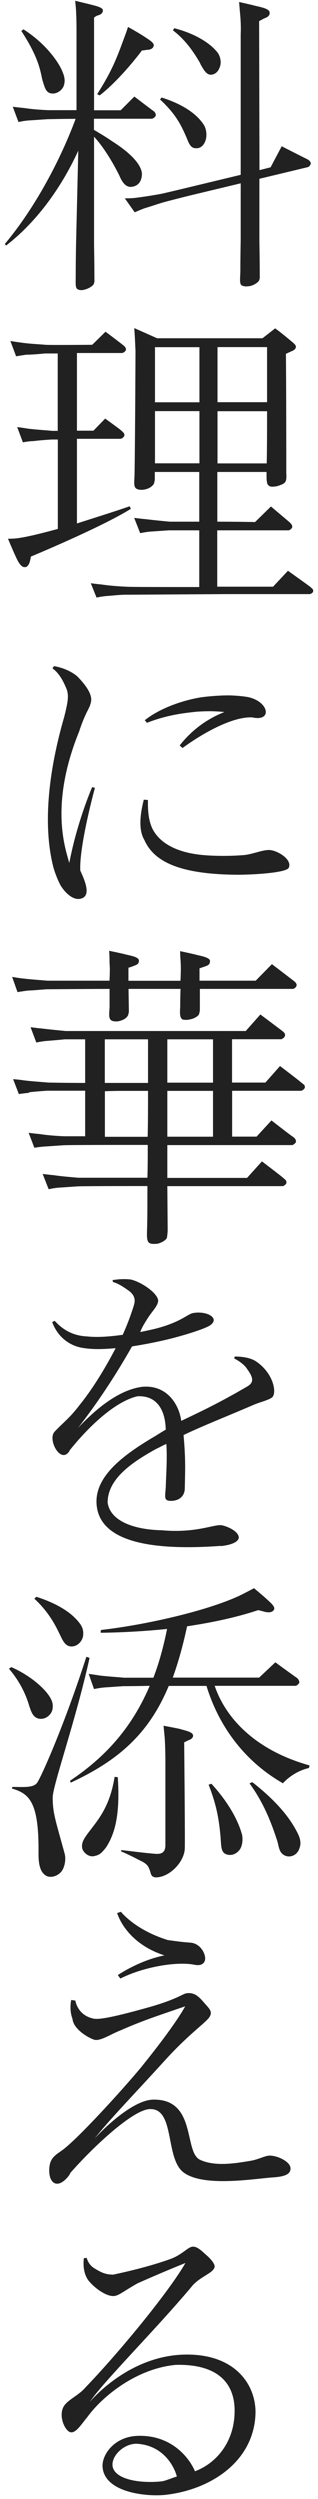
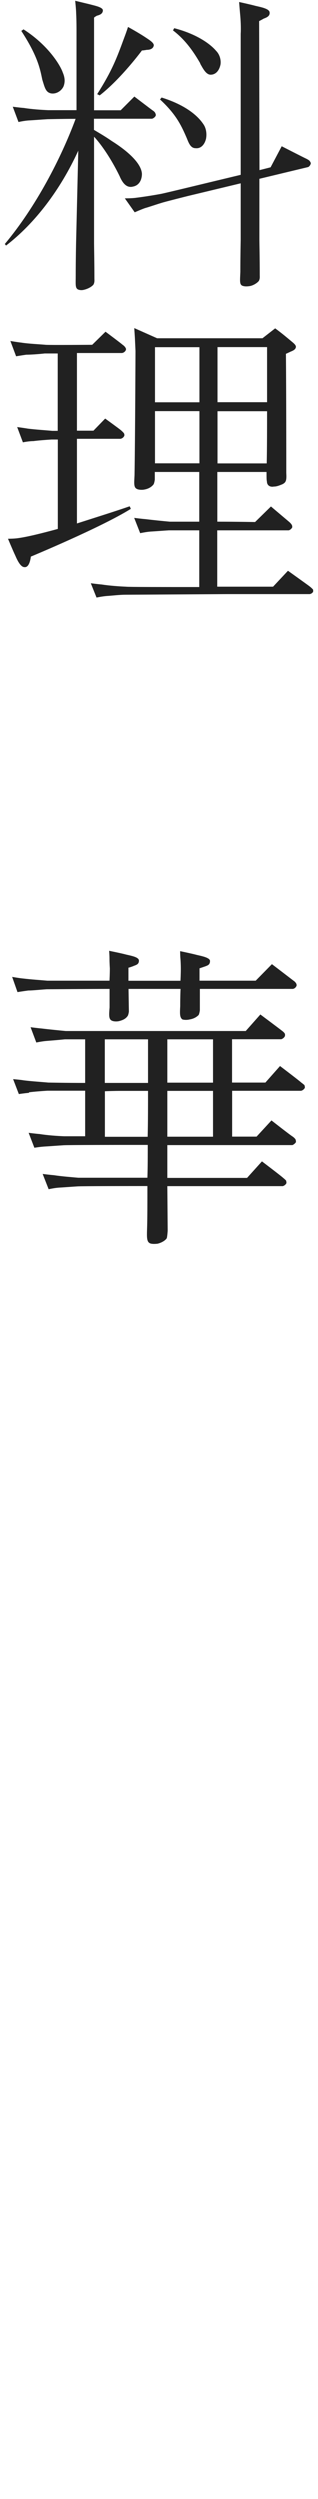
<svg xmlns="http://www.w3.org/2000/svg" width="33" height="259" viewBox="0 0 33 259" fill="none">
  <g clip-path="url(#clip0_98_6338)">
    <path d="M12.46 18.357C11.929 17.239 10.914 15.424 9.761 14.168V25.25C9.761 25.616 9.797 27.028 9.797 28.88C9.797 29.045 9.834 29.246 9.696 29.503C9.468 29.769 9.038 29.961 8.708 30.035C8.479 30.099 8.251 30.071 8.086 29.998C7.793 29.833 7.857 29.466 7.857 28.577C7.857 26.891 7.894 25.277 7.894 25.213L8.123 15.616C6.265 19.677 3.63 23.142 0.628 25.451L0.5 25.287C3.73 21.428 6.329 16.414 7.848 12.317C6.466 12.317 5.112 12.353 4.947 12.353C4.325 12.39 3.501 12.454 3.007 12.482C2.513 12.509 1.918 12.647 1.918 12.647L1.324 11.061C1.324 11.061 2.083 11.162 2.477 11.189C3.264 11.318 4.325 11.391 5.011 11.418H7.94V3.05C7.94 3.05 7.94 2.023 7.903 1.4C7.903 1.033 7.802 0.08 7.802 0.08C7.802 0.08 8.754 0.309 9.321 0.447C9.779 0.575 10.676 0.74 10.676 1.07C10.676 1.464 10.282 1.565 10.053 1.629C9.761 1.794 9.761 1.831 9.761 1.831V11.428H12.524L13.942 10.007C13.942 10.007 15.626 11.29 15.818 11.428C16.084 11.592 16.111 11.721 16.111 11.721C16.111 11.721 16.212 11.886 16.148 12.014C16.02 12.243 15.782 12.307 15.782 12.307H9.751V13.462C10.31 13.792 10.941 14.159 11.6 14.617C12.918 15.442 14.665 16.799 14.729 18.018C14.729 18.614 14.464 19.209 13.805 19.338C13.046 19.539 12.652 18.779 12.451 18.348L12.46 18.357ZM6.494 7.468C6.759 8.064 6.759 8.522 6.594 8.953C6.366 9.448 5.807 9.778 5.277 9.677C4.746 9.549 4.654 9.118 4.389 8.256C4.16 7.165 3.932 5.845 2.211 3.206L2.44 3.041C5.011 4.691 6.228 6.735 6.494 7.459V7.468ZM10.09 9.75C11.636 7.312 12.103 6.056 12.89 3.911C13.155 3.215 13.284 2.793 13.284 2.793C13.284 2.793 14.308 3.352 15.059 3.847C15.553 4.177 16.047 4.471 15.946 4.773C15.846 5.103 15.489 5.167 15.223 5.167C14.894 5.231 14.729 5.231 14.729 5.231C14.729 5.231 12.588 8.137 10.346 9.888L10.081 9.759L10.09 9.75ZM32.125 16.68C32.125 16.68 32.253 16.808 32.253 16.945C32.189 17.211 31.988 17.312 31.988 17.312L26.918 18.531V24.901C26.918 25.232 26.955 26.68 26.955 28.531C26.955 28.66 26.991 28.898 26.854 29.127C26.625 29.393 26.195 29.622 25.866 29.659C25.6 29.695 25.372 29.695 25.17 29.622C24.841 29.494 24.905 29.127 24.942 28.174C24.942 26.524 24.978 24.938 24.978 24.837V18.999L19.479 20.319C19.479 20.319 17.108 20.914 16.806 21.015C16.248 21.18 15.489 21.446 15.031 21.574C14.574 21.739 13.979 22.005 13.979 22.005L12.954 20.557C12.954 20.557 13.778 20.557 14.144 20.493C14.967 20.392 15.992 20.227 16.678 20.099C16.944 20.062 21.684 18.907 24.978 18.119V3.508C25.015 2.912 24.978 2.06 24.914 1.427C24.878 1.061 24.813 0.208 24.813 0.208C24.813 0.208 26.03 0.474 26.497 0.603C27.028 0.731 27.98 0.896 27.98 1.299C28.016 1.629 27.751 1.794 27.385 1.922C27.092 2.087 26.891 2.188 26.891 2.188L26.927 17.633C27.586 17.468 28.08 17.34 28.08 17.34L29.233 15.158C29.233 15.158 31.539 16.34 31.768 16.441C32.033 16.57 32.134 16.671 32.134 16.671L32.125 16.68ZM16.77 10.108C19.204 10.868 20.494 11.959 21.089 12.848C21.382 13.242 21.483 13.838 21.382 14.37C21.254 14.929 20.888 15.424 20.293 15.36C19.698 15.36 19.534 14.636 19.305 14.141C18.774 12.922 18.216 11.794 16.605 10.309L16.77 10.108ZM20.787 6.579C20.192 5.552 19.341 4.205 17.95 3.151L18.078 2.922C20.384 3.517 21.803 4.535 22.425 5.268C22.791 5.635 22.956 6.194 22.883 6.689C22.755 7.312 22.389 7.743 21.858 7.743C21.364 7.743 21.034 7.046 20.769 6.588L20.787 6.579Z" fill="#212121" />
    <path d="M13.576 52.738C10.511 54.654 3.2 57.688 3.2 57.688C3.2 57.688 3.099 58.843 2.541 58.779C2.147 58.779 1.818 58.119 1.589 57.587C1.324 57.028 0.829 55.836 0.829 55.836C0.829 55.836 1.488 55.836 1.882 55.772C2.833 55.644 4.316 55.277 6 54.819V45.552H5.341C4.746 45.589 3.922 45.653 3.465 45.717C2.971 45.717 2.376 45.845 2.376 45.845L1.781 44.26C1.781 44.26 2.541 44.361 2.898 44.425C3.721 44.526 4.746 44.59 5.432 44.654H5.99V36.634H4.636C4.078 36.698 3.218 36.762 2.724 36.762C2.266 36.826 1.671 36.927 1.671 36.927L1.077 35.341C1.077 35.341 1.836 35.469 2.193 35.506C3.016 35.635 4.041 35.671 4.728 35.735C5.121 35.772 9.568 35.735 9.568 35.735L10.95 34.379C10.95 34.379 12.634 35.635 12.725 35.735C12.927 35.864 13.018 36.029 13.018 36.029C13.018 36.029 13.119 36.157 13.055 36.294C12.927 36.56 12.661 36.588 12.661 36.588H7.985V44.636H9.697L10.914 43.38C10.914 43.38 12.46 44.498 12.561 44.599C12.789 44.8 12.854 44.892 12.854 44.892C12.854 44.892 12.954 45.057 12.89 45.185C12.762 45.451 12.497 45.479 12.497 45.479H7.985V54.251C9.834 53.655 11.838 53.032 13.457 52.472C13.457 52.472 13.558 52.674 13.558 52.702L13.576 52.738ZM32.454 61.052C32.491 61.116 32.518 61.18 32.491 61.345C32.326 61.574 32.125 61.574 32.125 61.574H23.459C23.459 61.574 13.284 61.638 13.018 61.638C12.396 61.638 11.6 61.739 11.106 61.767C10.612 61.803 10.017 61.932 10.017 61.932L9.422 60.447C9.422 60.447 10.181 60.548 10.538 60.575C11.362 60.703 12.387 60.777 13.073 60.804C13.274 60.841 16.99 60.841 20.677 60.841V54.965H17.511C16.916 55.002 16.093 55.066 15.599 55.094C15.141 55.13 14.546 55.259 14.546 55.259L13.924 53.673C13.924 53.673 14.711 53.774 15.077 53.801C15.901 53.902 16.926 54.003 17.612 54.067H20.677V48.916H16.065V49.704C16.065 49.704 16.029 50.034 15.937 50.199C15.736 50.465 15.406 50.657 15.013 50.731C14.748 50.795 14.354 50.767 14.19 50.667C13.86 50.502 13.924 50.071 13.961 49.246C14.025 45.387 14.061 36.377 14.061 36.377L13.997 34.993L13.933 34.003L16.303 35.057H27.238L28.556 34.03C29.316 34.59 29.773 34.984 30.368 35.479C30.569 35.644 30.761 35.845 30.697 36.01C30.661 36.212 30.432 36.34 30.167 36.441C29.901 36.569 29.672 36.67 29.672 36.67C29.709 40.997 29.709 47.624 29.709 49.008C29.746 49.768 29.709 49.998 29.279 50.199C28.95 50.328 28.721 50.428 28.419 50.428C28.126 50.492 27.696 50.392 27.696 49.869C27.659 49.805 27.659 49.438 27.659 48.916H22.553V54.067C24.594 54.067 26.47 54.104 26.47 54.104L28.117 52.491C28.117 52.491 29.828 53.939 29.993 54.076C30.194 54.241 30.286 54.406 30.286 54.406C30.286 54.406 30.35 54.535 30.322 54.672C30.157 54.938 29.956 54.965 29.956 54.965H22.544V60.804H28.337L29.883 59.154C29.883 59.154 31.96 60.639 32.125 60.768C32.29 60.896 32.39 60.997 32.418 61.033L32.454 61.052ZM20.696 35.983H16.084V41.693H20.696V35.983ZM20.696 42.61H16.084V48.018H20.696V42.61ZM22.572 41.684H27.714V35.974H22.572V41.684ZM22.572 48.027H27.678C27.714 46.414 27.714 44.131 27.714 42.619H22.572V48.027Z" fill="#212121" />
-     <path d="M8.241 75.746C5.048 83.537 6.86 88.147 7.189 89.44C8.013 85.113 9.559 81.584 9.559 81.584L9.852 81.648C9.852 81.648 8.205 87.652 8.333 90.228C8.864 91.383 9.523 92.969 8.269 93.161C7.546 93.262 6.787 92.565 6.292 91.777C5.963 91.154 5.67 90.393 5.505 89.76C5.176 88.34 4.023 83.454 6.658 74.316C7.052 72.767 7.153 72.107 6.924 71.447C6.558 70.558 6.137 69.769 5.441 69.265L5.606 69.036C6.558 69.201 7.418 69.595 8.013 70.09C9.788 71.905 9.495 72.629 9.367 73.023C9.33 73.225 9.038 73.72 8.836 74.178C8.635 74.609 8.342 75.397 8.241 75.727V75.746ZM29.947 89.962C29.617 90.457 26.36 90.659 24.64 90.659C18.646 90.622 15.974 89.302 14.986 87.066C14.391 86.076 14.491 84.591 14.921 82.877L15.352 82.913C15.352 83.509 15.287 85.187 16.047 86.277C16.77 87.368 18.225 88.294 20.76 88.587C21.913 88.716 23.624 88.752 25.271 88.624C26.131 88.56 27.183 88.092 27.906 88.092C28.73 88.092 30.414 89.082 29.947 89.971V89.962ZM23.294 73.793C22.205 73.692 21.519 73.692 20.458 73.757C19.268 73.885 17.456 74.05 15.251 74.912L15.022 74.646C16.633 73.362 19.039 72.565 20.851 72.272C21.775 72.143 22.892 72.07 23.651 72.07C24.411 72.07 25.427 72.171 25.857 72.272C27.961 72.803 28.227 74.811 26.186 74.352C24.246 74.252 21.309 75.801 18.939 77.524L18.646 77.258C19.762 75.837 21.281 74.582 23.294 73.793Z" fill="#212121" />
    <path d="M1.818 102.831L1.26 101.245C1.26 101.245 1.982 101.373 2.376 101.41C3.199 101.511 4.188 101.575 4.911 101.639H11.362C11.399 100.943 11.399 100.356 11.399 100.356C11.399 100.356 11.362 99.824 11.362 99.366C11.362 98.972 11.325 98.541 11.325 98.541C11.325 98.541 12.643 98.807 13.101 98.935C13.659 99.064 14.418 99.201 14.418 99.558C14.418 99.916 14.19 99.989 13.924 100.09C13.531 100.255 13.329 100.292 13.329 100.292V101.648H18.728C18.765 100.952 18.765 100.393 18.765 100.393C18.765 100.393 18.765 99.861 18.728 99.403C18.692 99.036 18.692 98.578 18.692 98.578C18.692 98.578 19.973 98.844 20.439 98.972C20.998 99.1 21.794 99.265 21.794 99.595C21.794 99.989 21.565 100.053 21.3 100.154C20.933 100.283 20.705 100.356 20.705 100.356V101.639H26.534L28.218 99.925C28.218 99.925 30.295 101.511 30.459 101.639C30.624 101.74 30.725 101.905 30.725 101.905C30.725 101.905 30.825 102.07 30.761 102.198C30.633 102.464 30.395 102.492 30.395 102.492H20.741V104.701C20.741 104.701 20.705 105.031 20.613 105.196C20.384 105.425 20.082 105.59 19.689 105.654C19.46 105.718 19.131 105.718 18.93 105.654C18.637 105.452 18.664 105.031 18.701 104.27C18.701 104.041 18.701 103.28 18.737 102.492H13.338L13.375 104.838C13.375 104.838 13.338 105.168 13.247 105.296C13.046 105.59 12.753 105.727 12.359 105.828C12.094 105.892 11.737 105.865 11.572 105.764C11.28 105.599 11.307 105.205 11.371 104.407V102.492C9.623 102.492 5.048 102.528 4.847 102.528C4.224 102.565 3.401 102.657 2.934 102.657C2.44 102.721 1.818 102.822 1.818 102.822V102.831ZM3.007 113.262C2.55 113.298 1.955 113.39 1.955 113.39L1.36 111.841C1.36 111.841 2.12 111.905 2.477 111.969C3.3 112.07 4.325 112.134 5.011 112.198C5.139 112.198 6.759 112.235 8.836 112.235V107.716H6.732C6.137 107.78 5.313 107.844 4.856 107.881C4.362 107.918 3.767 108.046 3.767 108.046L3.172 106.46C3.172 106.46 3.932 106.561 4.288 106.589C5.112 106.69 6.137 106.79 6.823 106.855H25.5L27.019 105.141C27.019 105.141 29.059 106.662 29.261 106.827C29.489 106.992 29.553 107.12 29.553 107.12C29.553 107.12 29.617 107.249 29.553 107.414C29.425 107.643 29.188 107.707 29.188 107.707H24.081V112.198H27.54L29.059 110.484C29.059 110.484 31.1 112.033 31.265 112.198C31.493 112.363 31.594 112.464 31.594 112.464C31.594 112.464 31.658 112.629 31.631 112.757C31.466 113.023 31.237 113.051 31.237 113.051H24.09V117.799H26.625L28.172 116.121C28.172 116.121 30.148 117.67 30.377 117.799C30.606 117.964 30.67 118.092 30.67 118.092C30.67 118.092 30.734 118.257 30.706 118.385C30.542 118.615 30.34 118.679 30.34 118.679H17.365V122.079H25.637L27.183 120.365C27.183 120.365 29.224 121.914 29.389 122.079C29.553 122.208 29.682 122.345 29.682 122.345C29.682 122.345 29.746 122.51 29.718 122.638C29.59 122.868 29.352 122.932 29.352 122.932H17.365L17.401 127.551C17.401 127.551 17.365 128.175 17.301 128.34C17.099 128.633 16.642 128.835 16.349 128.899C16.02 128.935 15.69 128.935 15.525 128.835C15.233 128.67 15.233 128.239 15.26 127.414C15.297 126.323 15.297 124.737 15.297 122.923H14.702C14.702 122.923 8.315 122.923 8.013 122.959C7.418 122.996 6.594 123.06 6.1 123.087C5.606 123.124 5.048 123.252 5.048 123.252L4.426 121.667C4.426 121.667 5.213 121.768 5.579 121.795C6.402 121.923 7.427 121.997 8.113 122.061H15.297C15.333 120.97 15.333 119.852 15.333 118.66H13.256C13.256 118.66 6.832 118.66 6.567 118.697C5.945 118.734 5.149 118.798 4.654 118.825C4.16 118.853 3.566 118.954 3.566 118.954L2.971 117.405C2.971 117.405 3.73 117.505 4.124 117.533C4.911 117.661 5.936 117.735 6.658 117.762H8.836V113.042H4.92C4.325 113.078 3.501 113.142 3.007 113.207V113.262ZM10.877 107.716V112.235H15.361V107.716H10.877ZM15.324 117.808C15.361 116.259 15.361 114.609 15.361 113.06H12.497C12.497 113.06 11.774 113.06 10.886 113.097V117.817H15.333L15.324 117.808ZM22.105 107.716H17.365V112.207H22.105V107.716ZM22.105 113.06H17.365V117.808H22.105V113.06Z" fill="#212121" />
-     <path d="M22.864 160.219C16.011 160.714 10.245 159.926 10.017 155.828C9.852 152.859 13.11 150.65 15.718 149.064C16.248 148.771 16.706 148.441 17.2 148.175C17.163 146.323 16.413 144.609 14.272 144.71C12.066 145.205 9.367 147.643 7.226 150.32C7.226 150.356 7.189 150.421 7.162 150.448C6.274 151.731 4.892 149.165 5.679 148.367C6.503 147.478 7.226 146.983 8.251 145.627C9.669 143.876 10.95 141.731 12.002 139.724C10.584 139.852 9.632 139.852 8.772 139.724C7.583 139.596 6.1 138.862 5.414 137.02L5.679 136.892C6.604 137.918 7.692 138.441 9.01 138.505C9.934 138.606 11.087 138.569 12.735 138.34C13.192 137.313 13.494 136.525 13.823 135.508C13.924 135.141 14.254 134.481 13.43 133.821C12.67 133.262 12.176 132.996 11.719 132.868L11.682 132.666C12.378 132.565 12.835 132.538 13.531 132.602C14.684 132.831 16.623 134.188 16.395 134.948C16.267 135.508 15.699 135.975 15.178 136.864C14.885 137.322 14.684 137.689 14.556 138.056C15.013 137.955 15.672 137.827 16.303 137.662C18.902 136.965 19.497 136.14 20.092 136.076C21.473 135.847 22.828 136.607 21.839 137.332C21.382 137.698 18.609 138.587 16.377 139.046C15.452 139.247 14.528 139.412 13.704 139.541C11.957 142.611 10.145 145.352 8.104 147.982C9.294 146.727 11.929 144.087 14.757 143.729C17.191 143.5 18.545 145.379 18.811 147.258C20.75 146.333 22.663 145.443 25.6 143.729C26.296 143.335 26.387 142.904 25.664 141.915C25.271 141.255 24.31 140.796 24.31 140.796L24.347 140.595C24.347 140.595 25.765 140.53 26.616 141.126C28.465 142.409 28.757 144.49 28.199 144.857C27.806 145.123 27.01 145.315 26.424 145.553C23.358 146.873 21.217 147.698 19.049 148.725C19.277 151.3 19.213 152.355 19.177 154.234C19.177 155.095 18.554 155.553 17.731 155.553C16.971 155.553 17.136 155.123 17.2 154.169C17.237 152.785 17.365 151.264 17.264 149.651C16.871 149.816 16.605 149.981 16.175 150.182C13.668 151.566 11.17 153.28 11.17 155.728C11.435 157.607 13.805 158.532 16.807 158.597C20.064 158.89 21.913 158.102 22.8 158.065C23.23 158.028 24.777 158.624 24.777 159.348C24.777 159.779 24.017 160.136 22.901 160.237L22.864 160.219Z" fill="#212121" />
-     <path d="M3.035 176.81C2.87 176.251 2.376 174.628 0.93 172.951C0.93 172.951 1.131 172.786 1.195 172.786C3.465 173.812 4.691 175.16 5.048 175.691C5.441 176.251 5.542 176.645 5.441 177.176C5.341 177.671 4.782 178.23 4.087 178.13C3.392 178.029 3.227 177.341 3.035 176.81ZM3.895 184.702C4.389 183.913 6.732 178.634 8.964 171.704L9.294 171.833C7.875 178.267 5.469 185.059 5.469 186.287C5.469 187.873 5.734 188.56 6.686 192.025C6.915 192.786 6.649 193.611 6.393 193.941C6.064 194.372 5.341 194.702 4.782 194.399C4.16 194.033 3.996 193.208 3.996 192.126C4.06 186.746 3.044 185.893 1.232 185.362C1.232 185.362 1.269 185.197 1.296 185.197C2.449 185.197 3.538 185.325 3.895 184.702ZM6.201 169.385C5.935 168.854 5.249 167.24 3.565 165.691L3.767 165.49C6.53 166.379 7.619 167.47 8.077 168.001C8.534 168.533 8.672 168.89 8.635 169.449C8.598 170.009 8.104 170.641 7.418 170.641C6.732 170.641 6.466 169.917 6.201 169.385ZM9.76 175.068L9.202 173.482C9.202 173.482 9.962 173.583 10.319 173.647C11.142 173.748 12.167 173.812 12.853 173.877H15.919C16.514 172.327 16.971 170.641 17.337 168.826C15.095 169.055 12.762 169.193 10.456 169.22C10.456 169.184 10.419 168.927 10.52 168.927C15.324 168.368 21.419 166.947 24.749 165.426C25.372 165.132 26.36 164.601 26.36 164.601C26.36 164.601 27.476 165.526 27.842 165.884C28.208 166.214 28.629 166.608 28.401 166.874C28.199 167.167 27.806 167.103 27.577 167.075C27.211 166.975 26.79 166.874 26.79 166.874C24.649 167.598 22.05 168.157 19.415 168.551C18.984 170.568 18.49 172.309 17.932 173.867H26.891L28.574 172.282C28.574 172.282 30.514 173.702 30.716 173.831C30.981 173.996 31.008 174.161 31.008 174.161C31.008 174.161 31.109 174.289 31.045 174.427C30.88 174.692 30.679 174.72 30.679 174.72H22.279C23.432 178.12 26.561 181.42 32.125 182.969L32.061 183.235C30.35 183.629 29.361 184.821 29.361 184.821C24.585 182.08 22.379 177.864 21.428 174.729H17.511C15.406 179.807 12.14 182.52 7.336 184.757L7.271 184.555C11.124 181.979 13.759 178.881 15.535 174.72C14.016 174.756 12.863 174.756 12.799 174.756C12.176 174.793 11.38 174.857 10.886 174.885C10.392 174.921 9.77 175.05 9.77 175.05L9.76 175.068ZM12.222 184.17C12.487 188.166 11.893 190.073 11.032 191.429C10.575 192.025 10.337 192.254 9.815 192.355C9.285 192.52 8.662 192.062 8.534 191.567C8.406 190.944 8.8 190.449 9.157 189.954C10.209 188.57 11.399 187.25 11.893 184.152L12.222 184.188V184.17ZM17.163 182.483C17.163 182.483 17.163 181.365 17.099 180.174C17.063 179.779 16.971 178.854 16.971 178.854C16.971 178.854 18.06 179.055 18.655 179.184C19.149 179.349 20.037 179.477 20.037 179.88C20.037 180.21 19.671 180.311 19.442 180.412L19.113 180.577C19.113 180.577 19.213 190.54 19.177 191.567C19.14 192.951 17.63 194.537 16.212 194.573C15.681 194.573 15.653 194.179 15.589 193.978C15.388 193.354 15.26 193.153 14.4 192.758C13.476 192.264 12.551 191.869 12.551 191.869L12.588 191.741C13.741 191.869 14.894 192.034 16.175 192.135C16.468 192.135 17.163 192.199 17.163 191.246V182.502V182.483ZM22.901 190.54C22.736 188.689 22.535 187.241 21.647 184.967L21.94 184.867C23.715 186.81 24.74 188.698 25.134 190.21C25.234 190.907 25.07 191.402 24.905 191.659C24.475 192.254 23.88 192.355 23.422 192.154C22.892 191.924 22.965 191.164 22.892 190.54H22.901ZM28.794 190.87C28.199 189.019 27.412 186.911 25.893 184.83L26.186 184.702C28.785 186.746 30.176 188.496 30.963 190.146C31.228 190.742 31.228 191.173 31.063 191.594C30.834 192.254 30.203 192.52 29.682 192.355C28.986 192.126 28.959 191.494 28.794 190.87Z" fill="#212121" />
-     <path d="M5.149 224.463C5.249 223.574 5.972 223.208 6.366 222.914C7.912 221.86 12.689 216.608 14.601 214.307C18.39 209.624 19.213 207.937 19.213 207.937C15.956 209.055 14.803 209.422 12.46 210.449C11.508 210.815 10.419 211.567 9.788 211.402C9.092 211.173 7.61 210.284 7.519 209.22C7.153 208.267 7.39 207.277 7.39 207.277L7.821 207.341C7.821 207.341 8.022 208.826 9.632 209.193C10.09 209.321 11.179 209.229 15.297 208.075C18.262 207.25 18.957 206.654 19.314 206.59C20.265 206.425 20.76 207.085 21.254 207.644C21.748 208.203 22.041 208.469 21.785 208.964C21.492 209.559 19.707 210.678 17.108 213.547C13.778 217.213 11.38 219.651 9.825 221.631C11.536 219.78 14.134 217.635 15.882 217.607C20.43 217.506 19.049 223.052 20.76 223.84C22.279 224.564 24.447 224.207 25.866 223.968C26.79 223.84 27.412 223.437 27.943 223.409C28.73 223.373 30.212 224.033 30.148 224.793C30.112 225.453 29.261 225.618 28.108 225.682C25.866 225.884 21.025 226.636 19.049 225.151C17.108 223.703 18.188 218.487 15.553 218.588C13.805 218.625 9.66 222.511 7.281 225.224V225.261C7.153 225.554 6.521 226.287 6 226.315C5.469 226.379 4.975 225.783 5.139 224.463H5.149ZM12.222 204.702C12.222 204.702 14.427 203.18 17.063 202.657C12.982 201.338 12.158 198.267 12.158 198.267L12.552 198.139C12.552 198.139 13.997 200.018 17.429 201.072C18.381 201.2 18.875 201.273 19.771 201.338C20.558 201.402 21.052 202.034 21.217 202.557C21.483 203.345 21.016 203.84 20.101 203.611C18.188 203.281 14.83 203.877 12.487 205.059L12.222 204.692V204.702Z" fill="#212121" />
-     <path d="M24.347 249.844C24.347 246.938 22.535 244.995 18.252 245.096C14.199 245.462 10.639 248.331 9.065 250.504C8.507 251.164 7.949 252.089 7.418 252.089C6.759 252.126 5.871 250.146 6.796 249.156C7.29 248.597 8.241 248.166 8.836 247.47C12.396 243.776 17.566 237.47 19.241 234.537C17.694 235.16 16.047 235.857 14.272 236.645C12.753 237.506 12.332 237.928 11.801 237.965C11.014 238.001 9.788 237.14 9.129 236.287C8.9 235.921 8.571 235.297 8.699 234.042L8.992 234.005C9.157 234.537 9.422 234.867 9.852 235.123C10.611 235.582 10.968 235.719 11.728 235.747C14.07 235.252 16.111 234.692 17.658 234.133C18.875 233.703 19.506 232.878 19.963 232.85C20.458 232.786 20.952 233.308 21.409 233.712C21.839 234.078 22.334 234.637 22.27 234.967C22.105 235.591 20.952 235.857 20.028 236.819C16.203 241.402 10.776 246.782 9.321 248.927C10.181 247.937 13.732 244.308 18.811 244.042C24.347 243.776 26.589 247.14 26.515 250.146C26.351 255.133 21.839 258.029 17.227 258.561C15.287 258.79 10.74 258.359 10.639 255.591C10.602 254.436 11.792 252.584 14.199 252.456C17.886 252.291 19.735 254.894 20.229 256.123C22.306 255.362 24.347 253.217 24.347 249.853V249.844ZM18.353 256.672C18.088 255.646 16.971 253.437 14.199 253.272C12.881 253.235 11.499 254.528 11.691 255.646C11.984 257.03 14.656 257.397 16.797 257.167C17.227 257.103 17.95 256.773 18.344 256.672H18.353Z" fill="#212121" />
  </g>
  <defs>
    <clipPath id="clip0_98_6338">
      <rect width="32" height="258.526" fill="white" transform="translate(0.5 0.08)" />
    </clipPath>
  </defs>
</svg>